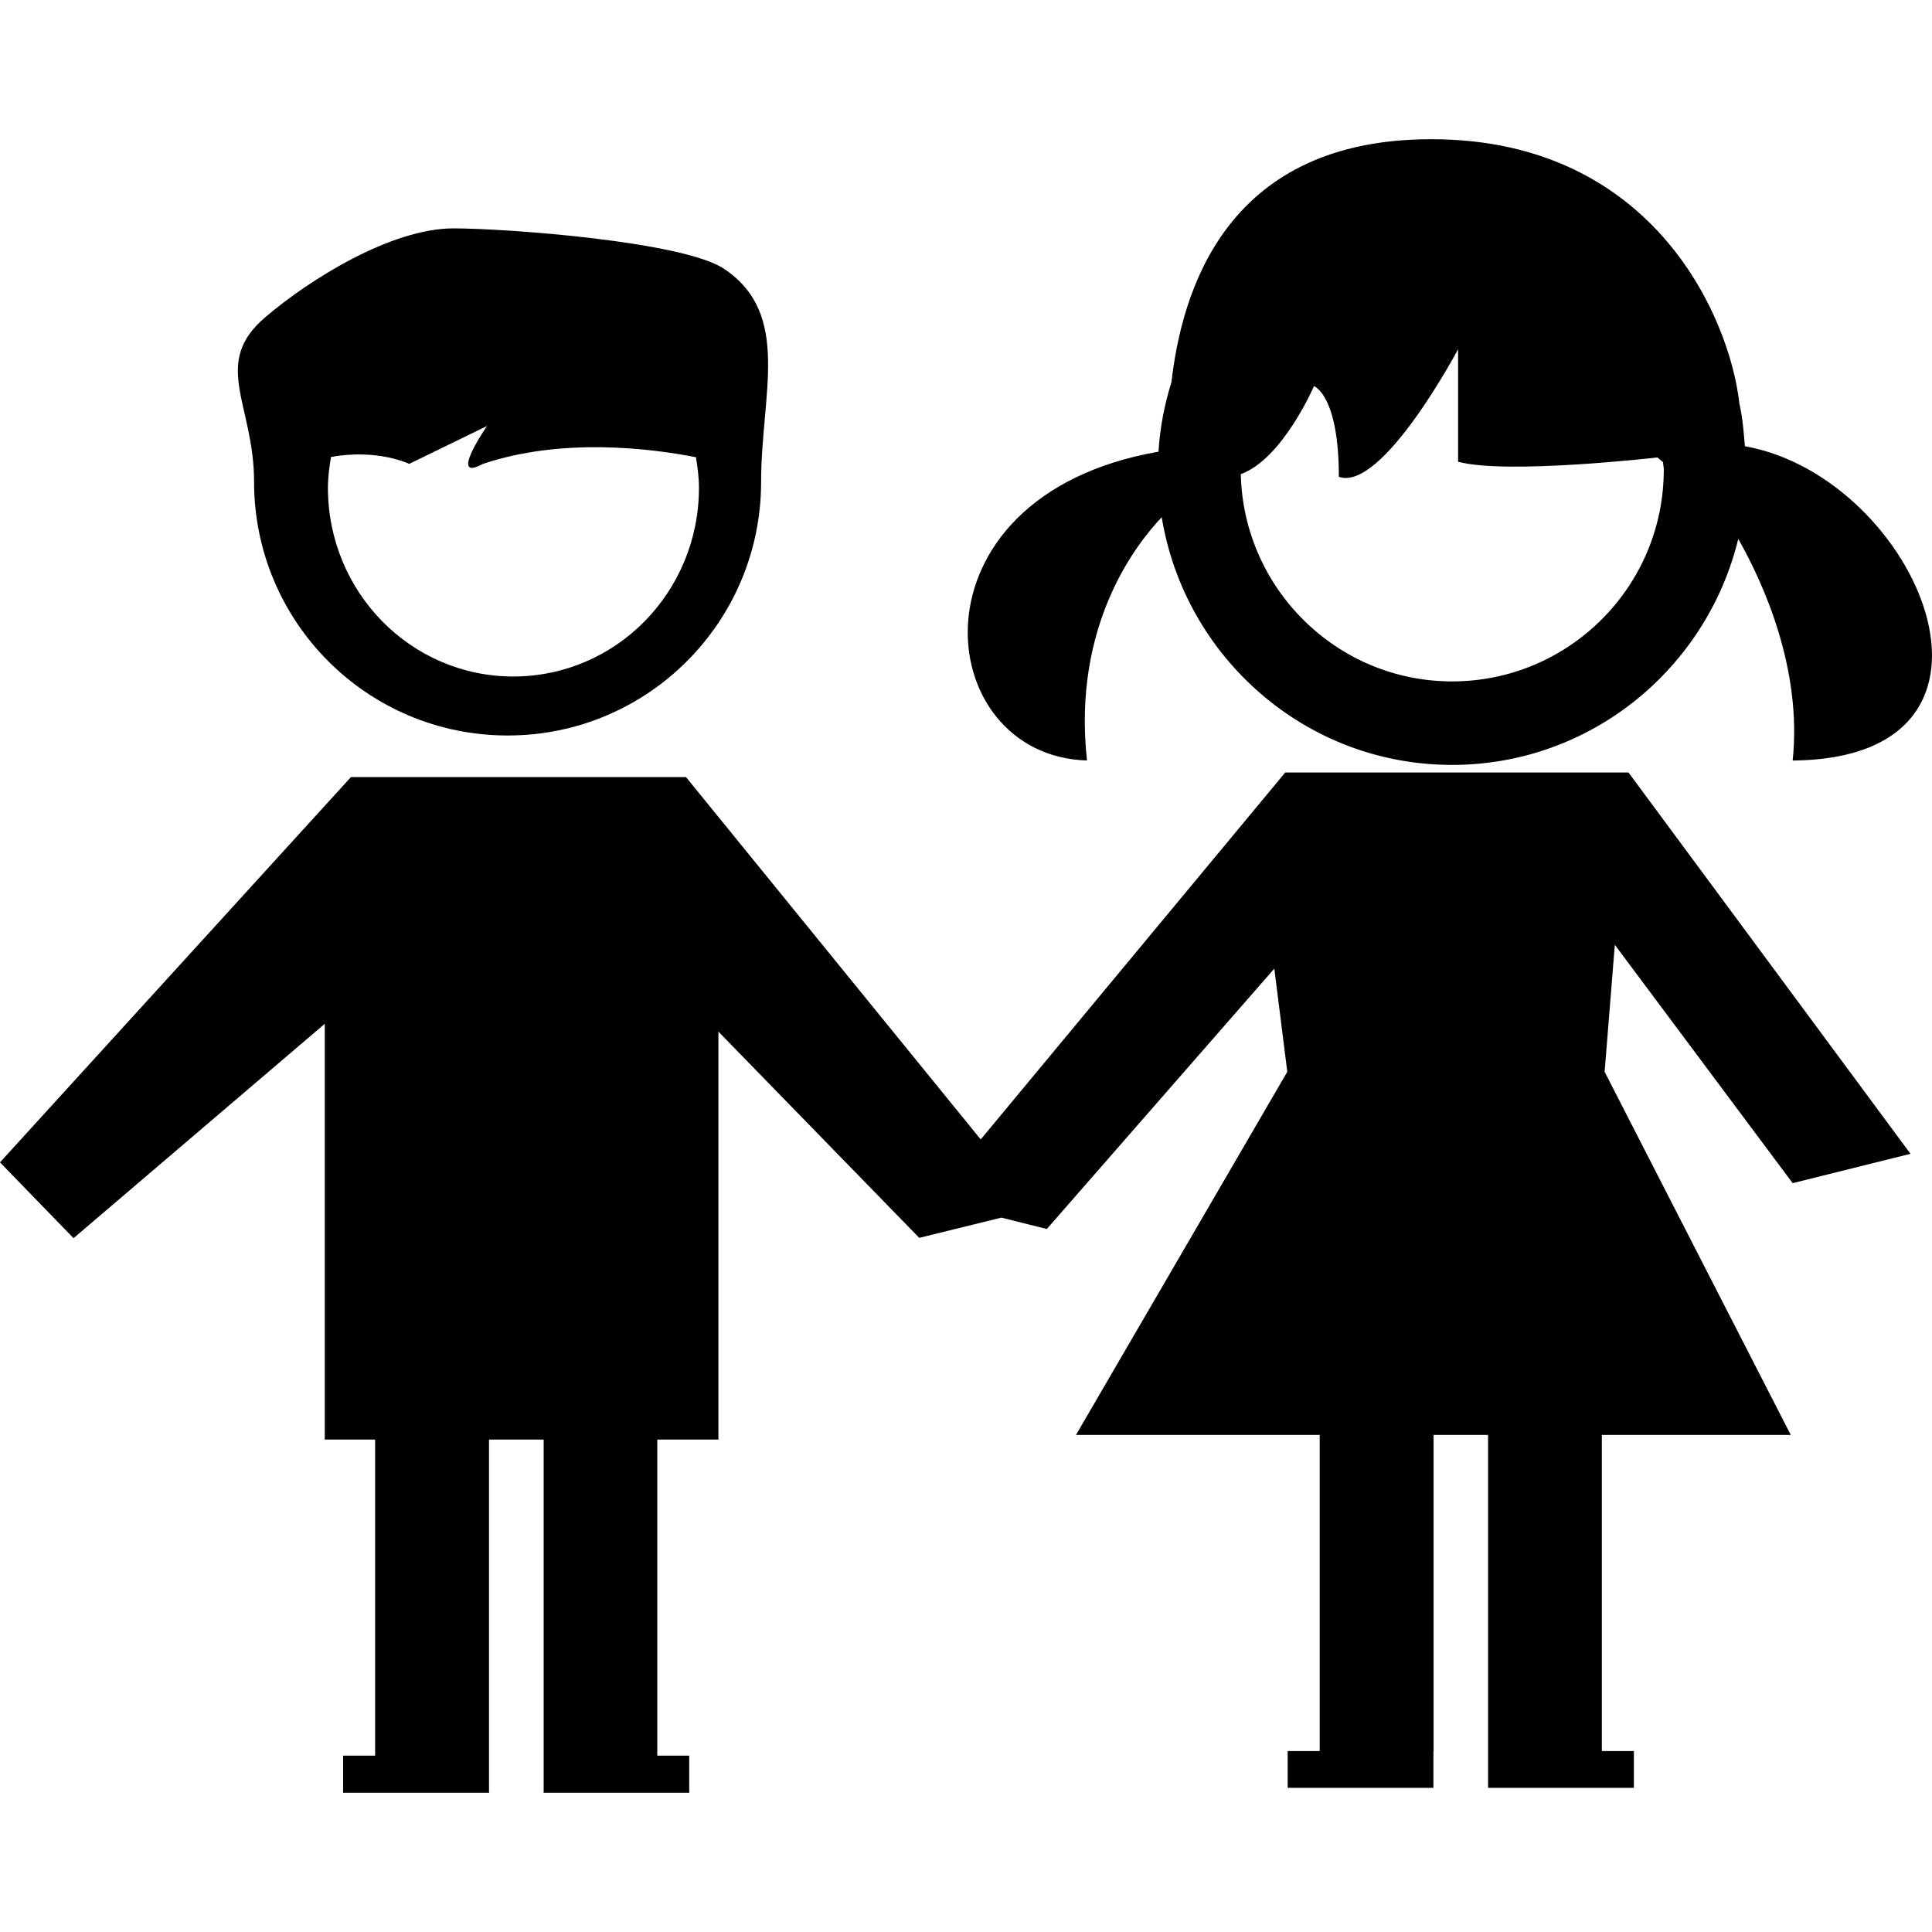
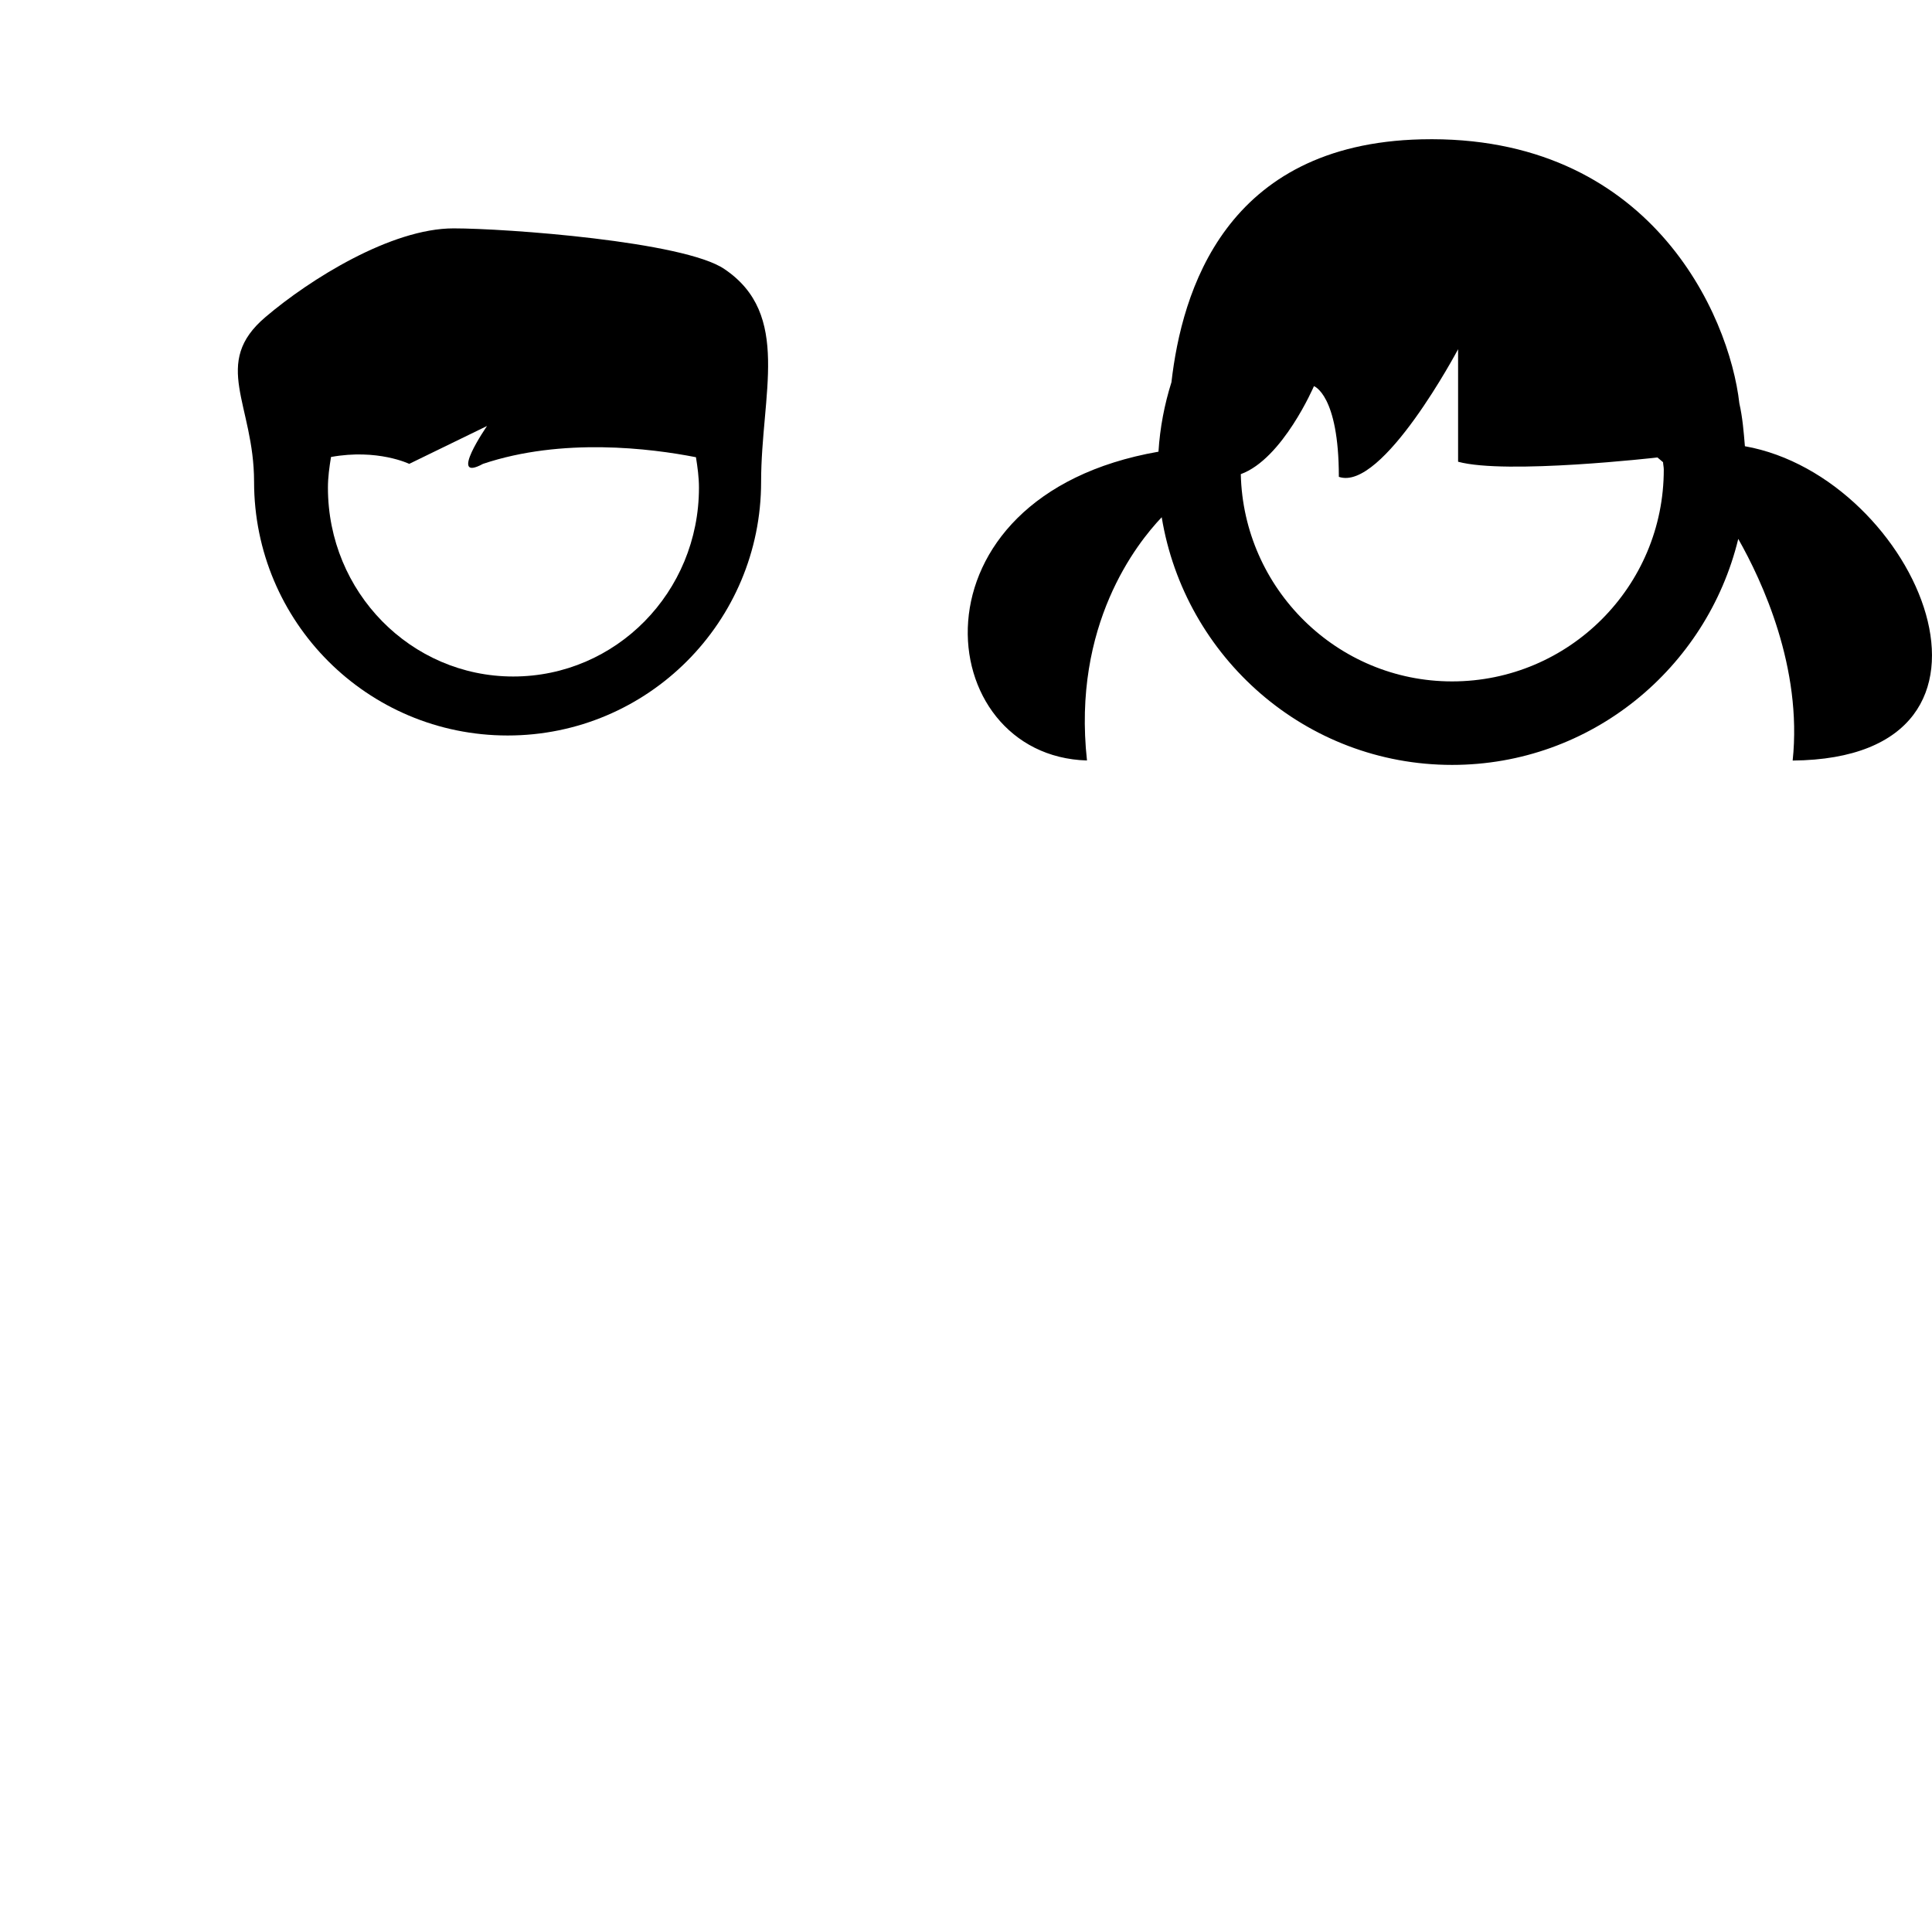
<svg xmlns="http://www.w3.org/2000/svg" fill="#000000" version="1.1" id="Capa_1" width="800px" height="800px" viewBox="0 0 24.432 24.432" xml:space="preserve">
  <g>
    <g>
      <path d="M6.42,9.301c1.771,0,3.205-1.435,3.205-3.208c0-1.105,0.389-2.117-0.465-2.691C8.648,3.053,6.4,2.888,5.736,2.888    c-0.79,0-1.817,0.644-2.376,1.119C2.665,4.594,3.213,5.111,3.213,6.092C3.213,7.866,4.646,9.301,6.42,9.301z M4.186,5.779    c0.589-0.107,0.989,0.087,0.989,0.087l0.984-0.479c0,0-0.501,0.724-0.051,0.479C7.11,5.53,8.231,5.67,8.801,5.782    c0.02,0.125,0.038,0.253,0.038,0.386c0,1.32-1.048,2.387-2.349,2.387c-1.294,0-2.343-1.067-2.343-2.387    C4.147,6.035,4.165,5.907,4.186,5.779z" />
      <path d="M22.066,5.643c-0.015-0.183-0.03-0.365-0.07-0.541c-0.127-1.124-1.133-3.408-4.02-3.34    c-2.488,0.059-3.031,1.932-3.162,3.072c-0.088,0.28-0.145,0.573-0.164,0.878c-3.236,0.565-2.88,3.849-0.904,3.905    c-0.188-1.715,0.63-2.745,0.945-3.076c0.291,1.771,1.82,3.132,3.672,3.132c1.756,0,3.222-1.223,3.619-2.858    c0.303,0.534,0.812,1.628,0.688,2.803C25.783,9.591,24.251,6.032,22.066,5.643z M18.363,8.617c-1.455,0-2.639-1.172-2.672-2.621    c0.531-0.193,0.925-1.113,0.925-1.113s0.315,0.108,0.315,1.147c0.551,0.192,1.508-1.614,1.508-1.614v1.423    c0.607,0.166,2.521-0.054,2.521-0.054l0.071,0.06c0.001,0.03,0.009,0.061,0.009,0.092C21.042,7.415,19.842,8.617,18.363,8.617z" />
-       <polygon points="19.143,9.769 17.568,9.769 16.253,9.769 12.402,14.409 8.675,9.827 4.438,9.827 0,14.699 0.93,15.658     4.107,12.947 4.107,18.205 4.744,18.205 4.744,22.202 4.339,22.202 4.339,22.671 6.184,22.671 6.184,22.202 6.184,18.205     6.875,18.205 6.875,22.202 6.875,22.671 8.716,22.671 8.716,22.202 8.312,22.202 8.312,18.205 9.085,18.205 9.085,13.046     11.625,15.654 12.663,15.398 13.238,15.542 16.115,12.249 16.279,13.554 13.607,18.146 16.689,18.146 16.689,22.144     16.284,22.144 16.284,22.609 18.127,22.609 18.127,22.144 18.129,22.144 18.129,18.146 18.818,18.146 18.818,22.144     18.818,22.609 20.662,22.609 20.662,22.144 20.257,22.144 20.257,18.146 22.646,18.146 20.292,13.554 20.421,11.948 22.67,14.962     24.16,14.591 20.594,9.769   " />
    </g>
  </g>
</svg>